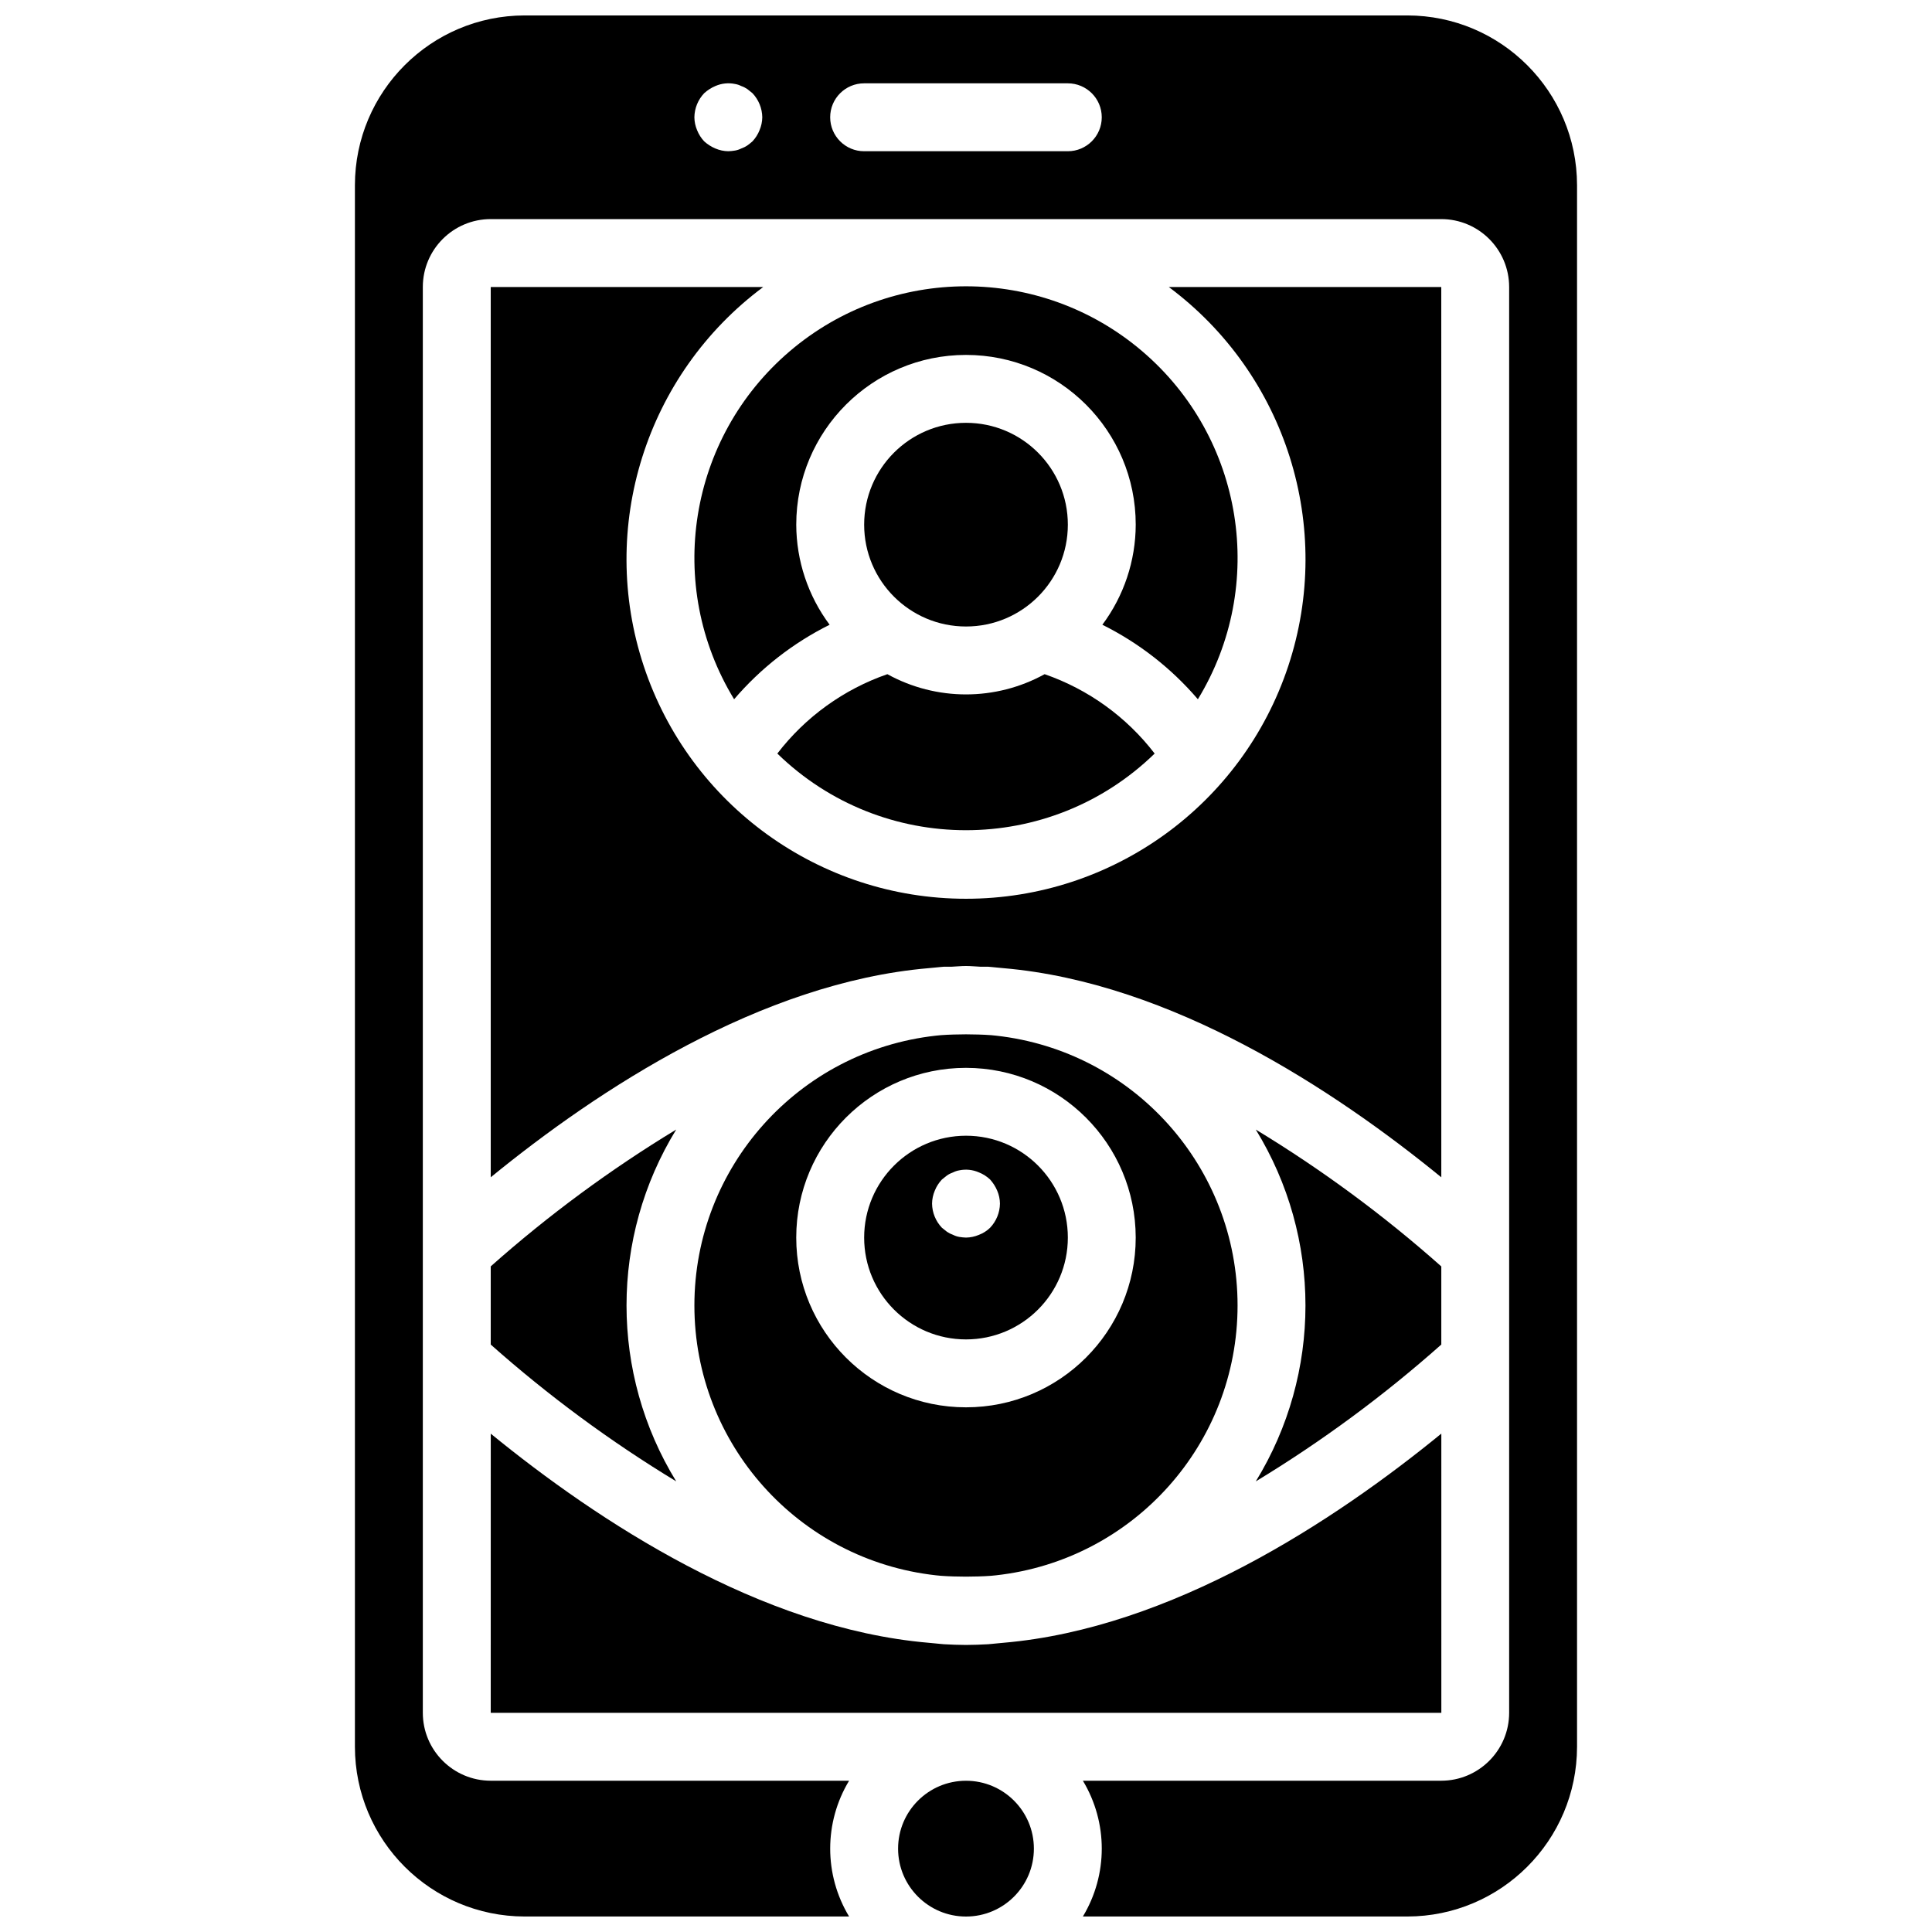
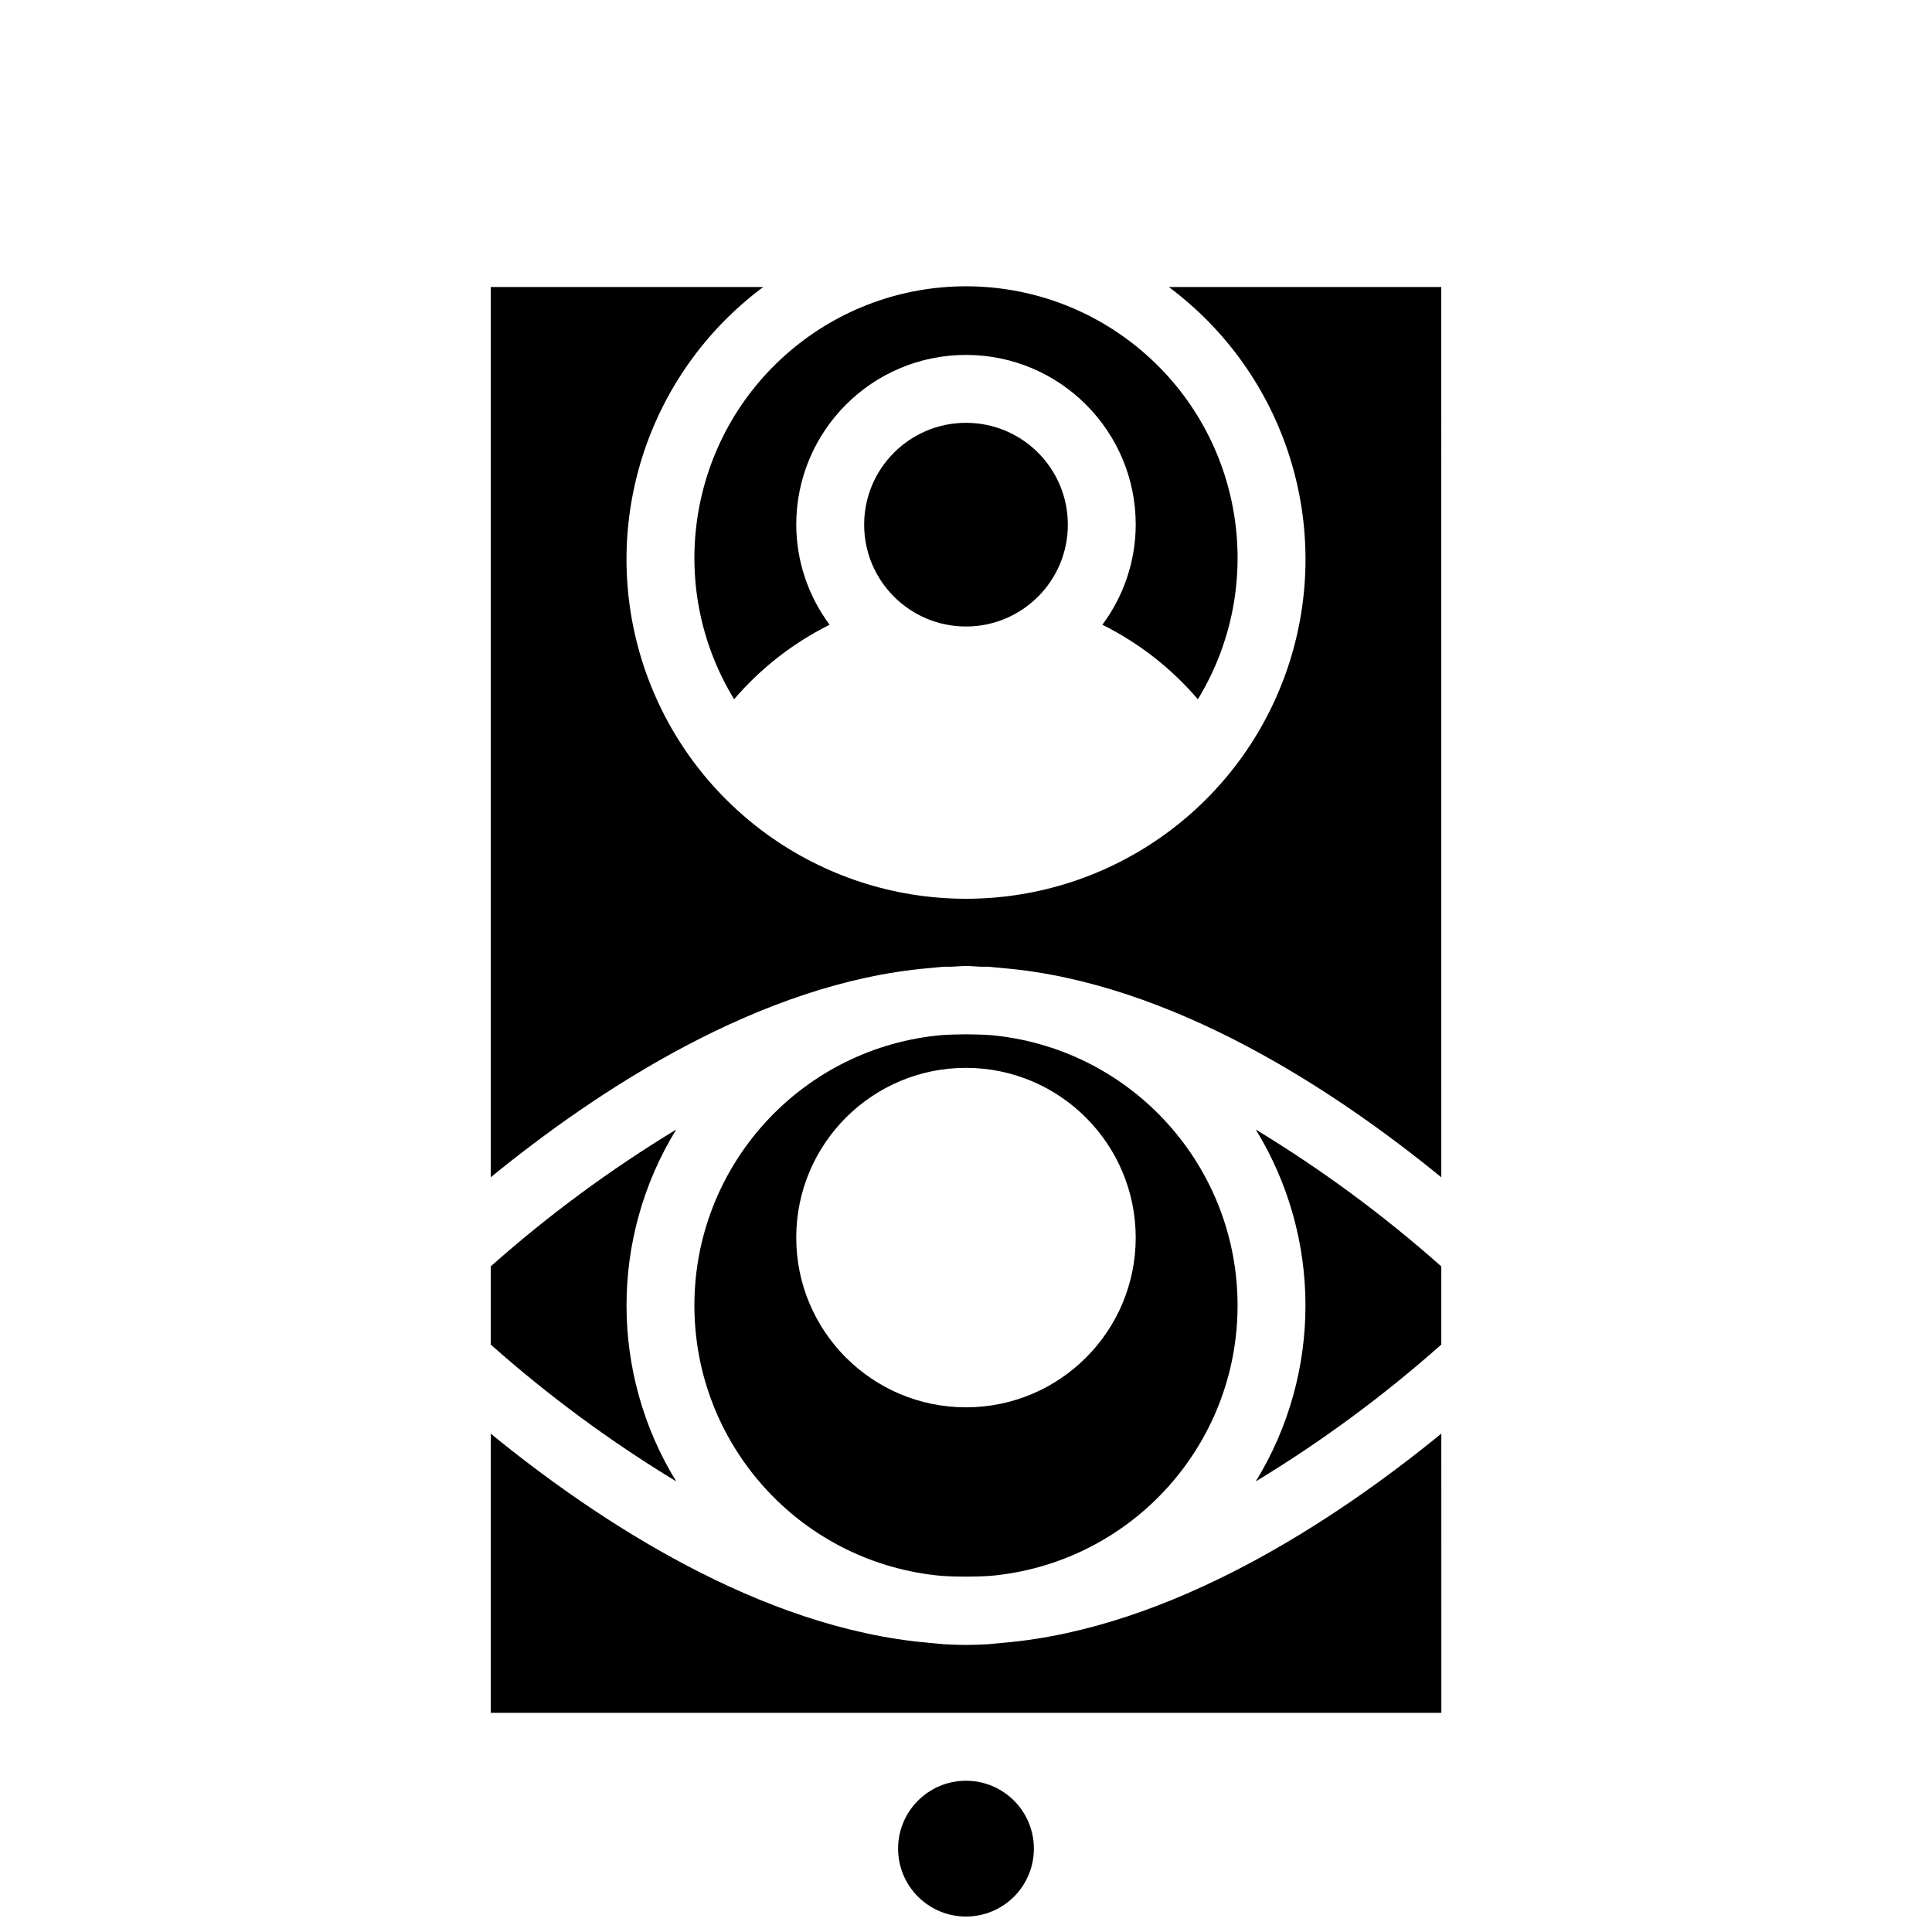
<svg xmlns="http://www.w3.org/2000/svg" width="800px" height="800px" version="1.1" viewBox="144 144 512 512">
  <defs>
    <clipPath id="b">
      <path d="m382 615h36v36.902h-36z" />
    </clipPath>
    <clipPath id="a">
-       <path d="m238 148.09h324v503.81h-324z" />
-     </clipPath>
+       </clipPath>
  </defs>
  <path d="m274.05 455.99c28.383-23.191 71.566-51.594 116.04-55.418 0.562-0.062 1.125-0.109 1.691-0.16 0.785-0.055 1.57-0.18 2.356-0.223 0.684-0.035 1.363 0.023 2.043 0 1.277-0.055 2.531-0.191 3.82-0.191s2.539 0.137 3.816 0.191c0.68 0.023 1.359-0.035 2.043 0 0.785 0.043 1.57 0.168 2.356 0.223 0.566 0.051 1.133 0.098 1.695 0.16 44.48 3.824 87.664 32.23 116.05 55.426l-0.008-235.93h-72.199c31.094 23.168 43.848 63.652 31.645 100.46-12.207 36.809-46.621 61.652-85.395 61.652-38.777 0-73.191-24.844-85.395-61.652-12.203-36.805 0.547-77.289 31.641-100.46h-72.199z" />
  <path d="m525.96 500.32v-20.703c-15.258-13.551-31.715-25.688-49.164-36.266 17.555 28.598 17.555 64.637 0 93.234 17.453-10.578 33.906-22.715 49.164-36.266z" />
  <g clip-path="url(#b)">
    <path d="m417.99 633.91c0 9.938-8.055 17.992-17.992 17.992s-17.996-8.055-17.996-17.992 8.059-17.992 17.996-17.992 17.992 8.055 17.992 17.992" />
  </g>
  <path d="m461.45 329.31c18.41-30.191 12.156-69.285-14.75-92.23-26.906-22.945-66.496-22.945-93.402 0-26.906 22.945-33.16 62.039-14.75 92.23 7.027-8.215 15.633-14.93 25.312-19.746-5.719-7.664-8.816-16.965-8.844-26.523 0-24.844 20.141-44.984 44.984-44.984s44.98 20.141 44.98 44.984c-0.023 9.562-3.125 18.859-8.84 26.523 9.676 4.816 18.281 11.531 25.309 19.746z" />
  <path d="m426.99 283.04c0 14.906-12.082 26.988-26.988 26.988s-26.992-12.082-26.992-26.988 12.086-26.988 26.992-26.988 26.988 12.082 26.988 26.988" />
-   <path d="m373.01 471.97c0 14.906 12.086 26.988 26.992 26.988s26.988-12.082 26.988-26.988-12.082-26.992-26.988-26.992c-14.902 0.016-26.977 12.09-26.992 26.992zm30.41-17.277c1.098 0.434 2.109 1.078 2.969 1.891 0.793 0.875 1.43 1.879 1.887 2.965 0.465 1.086 0.707 2.246 0.723 3.426-0.035 2.379-0.969 4.66-2.609 6.387-0.848 0.828-1.859 1.473-2.969 1.887-1.082 0.461-2.242 0.707-3.418 0.723-0.605-0.016-1.207-0.078-1.801-0.18-0.566-0.102-1.113-0.285-1.621-0.543-0.574-0.199-1.117-0.473-1.617-0.812-0.453-0.355-0.902-0.715-1.352-1.074-1.641-1.727-2.574-4.008-2.609-6.387 0.016-1.18 0.258-2.34 0.719-3.426 0.434-1.098 1.078-2.106 1.891-2.965 0.449-0.359 0.898-0.719 1.352-1.078 0.5-0.344 1.043-0.617 1.613-0.812 0.512-0.262 1.059-0.441 1.625-0.539 1.75-0.367 3.574-0.18 5.219 0.539z" />
  <path d="m274.05 500.32c15.254 13.547 31.707 25.684 49.152 36.258-17.555-28.598-17.555-64.637 0-93.234-17.445 10.574-33.898 22.711-49.152 36.258z" />
-   <path d="m350 343.7c27.828 27.086 72.168 27.086 99.996 0-7.453-9.711-17.59-17.023-29.16-21.035-12.973 7.148-28.703 7.148-41.676 0-11.566 4.012-21.707 11.324-29.16 21.035z" />
  <g clip-path="url(#a)">
-     <path d="m516.95 148.09h-233.91c-24.832 0.027-44.953 20.152-44.984 44.984v413.84c0.031 24.828 20.152 44.953 44.984 44.98h85.977c-6.676-11.066-6.676-24.918 0-35.984h-94.973c-9.934-0.012-17.984-8.062-17.992-17.996v-377.86c0.008-9.934 8.059-17.984 17.992-17.992h251.9c9.934 0.008 17.984 8.059 17.996 17.992v377.86c-0.012 9.934-8.062 17.984-17.996 17.996h-94.969c6.672 11.066 6.672 24.918 0 35.984h85.973c24.832-0.027 44.953-20.152 44.984-44.98v-413.84c-0.031-24.832-20.152-44.957-44.984-44.984zm-171.66 30.406c-0.434 1.102-1.078 2.109-1.887 2.973-0.43 0.383-0.879 0.742-1.348 1.074-0.504 0.344-1.051 0.613-1.621 0.812-0.512 0.258-1.059 0.441-1.621 0.539-0.594 0.105-1.195 0.164-1.797 0.184-1.18-0.016-2.34-0.262-3.422-0.723-1.09-0.457-2.094-1.098-2.969-1.887-0.812-0.863-1.453-1.871-1.891-2.973-0.461-1.078-0.703-2.242-0.715-3.418 0.031-2.379 0.965-4.66 2.606-6.387 0.875-0.793 1.879-1.434 2.969-1.895 1.641-0.715 3.465-0.902 5.219-0.535 0.562 0.098 1.109 0.277 1.621 0.539 0.574 0.195 1.117 0.469 1.621 0.812 0.445 0.359 0.895 0.719 1.348 1.078 1.641 1.727 2.574 4.008 2.609 6.387-0.016 1.176-0.262 2.34-0.723 3.418zm81.691 5.582h-53.98c-4.969 0-8.996-4.031-8.996-9s4.027-8.996 8.996-8.996h53.98c4.969 0 8.996 4.027 8.996 8.996s-4.027 9-8.996 9z" />
+     <path d="m516.95 148.09h-233.91c-24.832 0.027-44.953 20.152-44.984 44.984v413.84c0.031 24.828 20.152 44.953 44.984 44.98h85.977c-6.676-11.066-6.676-24.918 0-35.984h-94.973c-9.934-0.012-17.984-8.062-17.992-17.996v-377.86c0.008-9.934 8.059-17.984 17.992-17.992h251.9c9.934 0.008 17.984 8.059 17.996 17.992v377.86c-0.012 9.934-8.062 17.984-17.996 17.996h-94.969h85.973c24.832-0.027 44.953-20.152 44.984-44.98v-413.84c-0.031-24.832-20.152-44.957-44.984-44.984zm-171.66 30.406c-0.434 1.102-1.078 2.109-1.887 2.973-0.43 0.383-0.879 0.742-1.348 1.074-0.504 0.344-1.051 0.613-1.621 0.812-0.512 0.258-1.059 0.441-1.621 0.539-0.594 0.105-1.195 0.164-1.797 0.184-1.18-0.016-2.34-0.262-3.422-0.723-1.09-0.457-2.094-1.098-2.969-1.887-0.812-0.863-1.453-1.871-1.891-2.973-0.461-1.078-0.703-2.242-0.715-3.418 0.031-2.379 0.965-4.66 2.606-6.387 0.875-0.793 1.879-1.434 2.969-1.895 1.641-0.715 3.465-0.902 5.219-0.535 0.562 0.098 1.109 0.277 1.621 0.539 0.574 0.195 1.117 0.469 1.621 0.812 0.445 0.359 0.895 0.719 1.348 1.078 1.641 1.727 2.574 4.008 2.609 6.387-0.016 1.176-0.262 2.34-0.723 3.418zm81.691 5.582h-53.98c-4.969 0-8.996-4.031-8.996-9s4.027-8.996 8.996-8.996h53.98c4.969 0 8.996 4.027 8.996 8.996s-4.027 9-8.996 9z" />
  </g>
  <path d="m274.05 597.92h251.92l-0.004-73.996c-28.383 23.195-71.57 51.605-116.05 55.43-0.562 0.062-1.129 0.109-1.691 0.16-0.789 0.055-1.574 0.18-2.359 0.223-1.957 0.102-3.906 0.191-5.859 0.191-1.957 0-3.906-0.09-5.863-0.191-0.785-0.043-1.57-0.168-2.356-0.223-0.566-0.051-1.129-0.098-1.691-0.16-44.477-3.824-87.66-32.227-116.04-55.418z" />
  <path d="m406.64 418.33c-1.105-0.102-2.231-0.117-3.352-0.168-2.195-0.074-4.394-0.074-6.59 0-1.117 0.051-2.246 0.066-3.352 0.168-0.445 0.031-0.891 0.098-1.336 0.133-36.434 4.055-63.988 34.848-63.988 71.504s27.555 67.449 63.988 71.504c0.445 0.035 0.891 0.102 1.336 0.133 1.105 0.102 2.234 0.117 3.352 0.168 2.199 0.074 4.394 0.074 6.59 0 1.121-0.051 2.246-0.066 3.352-0.168 0.445-0.031 0.895-0.098 1.34-0.133 36.43-4.055 63.988-34.848 63.988-71.504s-27.559-67.449-63.988-71.504c-0.445-0.035-0.895-0.102-1.34-0.133zm38.336 53.645c0 24.844-20.137 44.98-44.98 44.98s-44.984-20.137-44.984-44.98 20.141-44.984 44.984-44.984c24.828 0.027 44.953 20.152 44.98 44.984z" />
</svg>